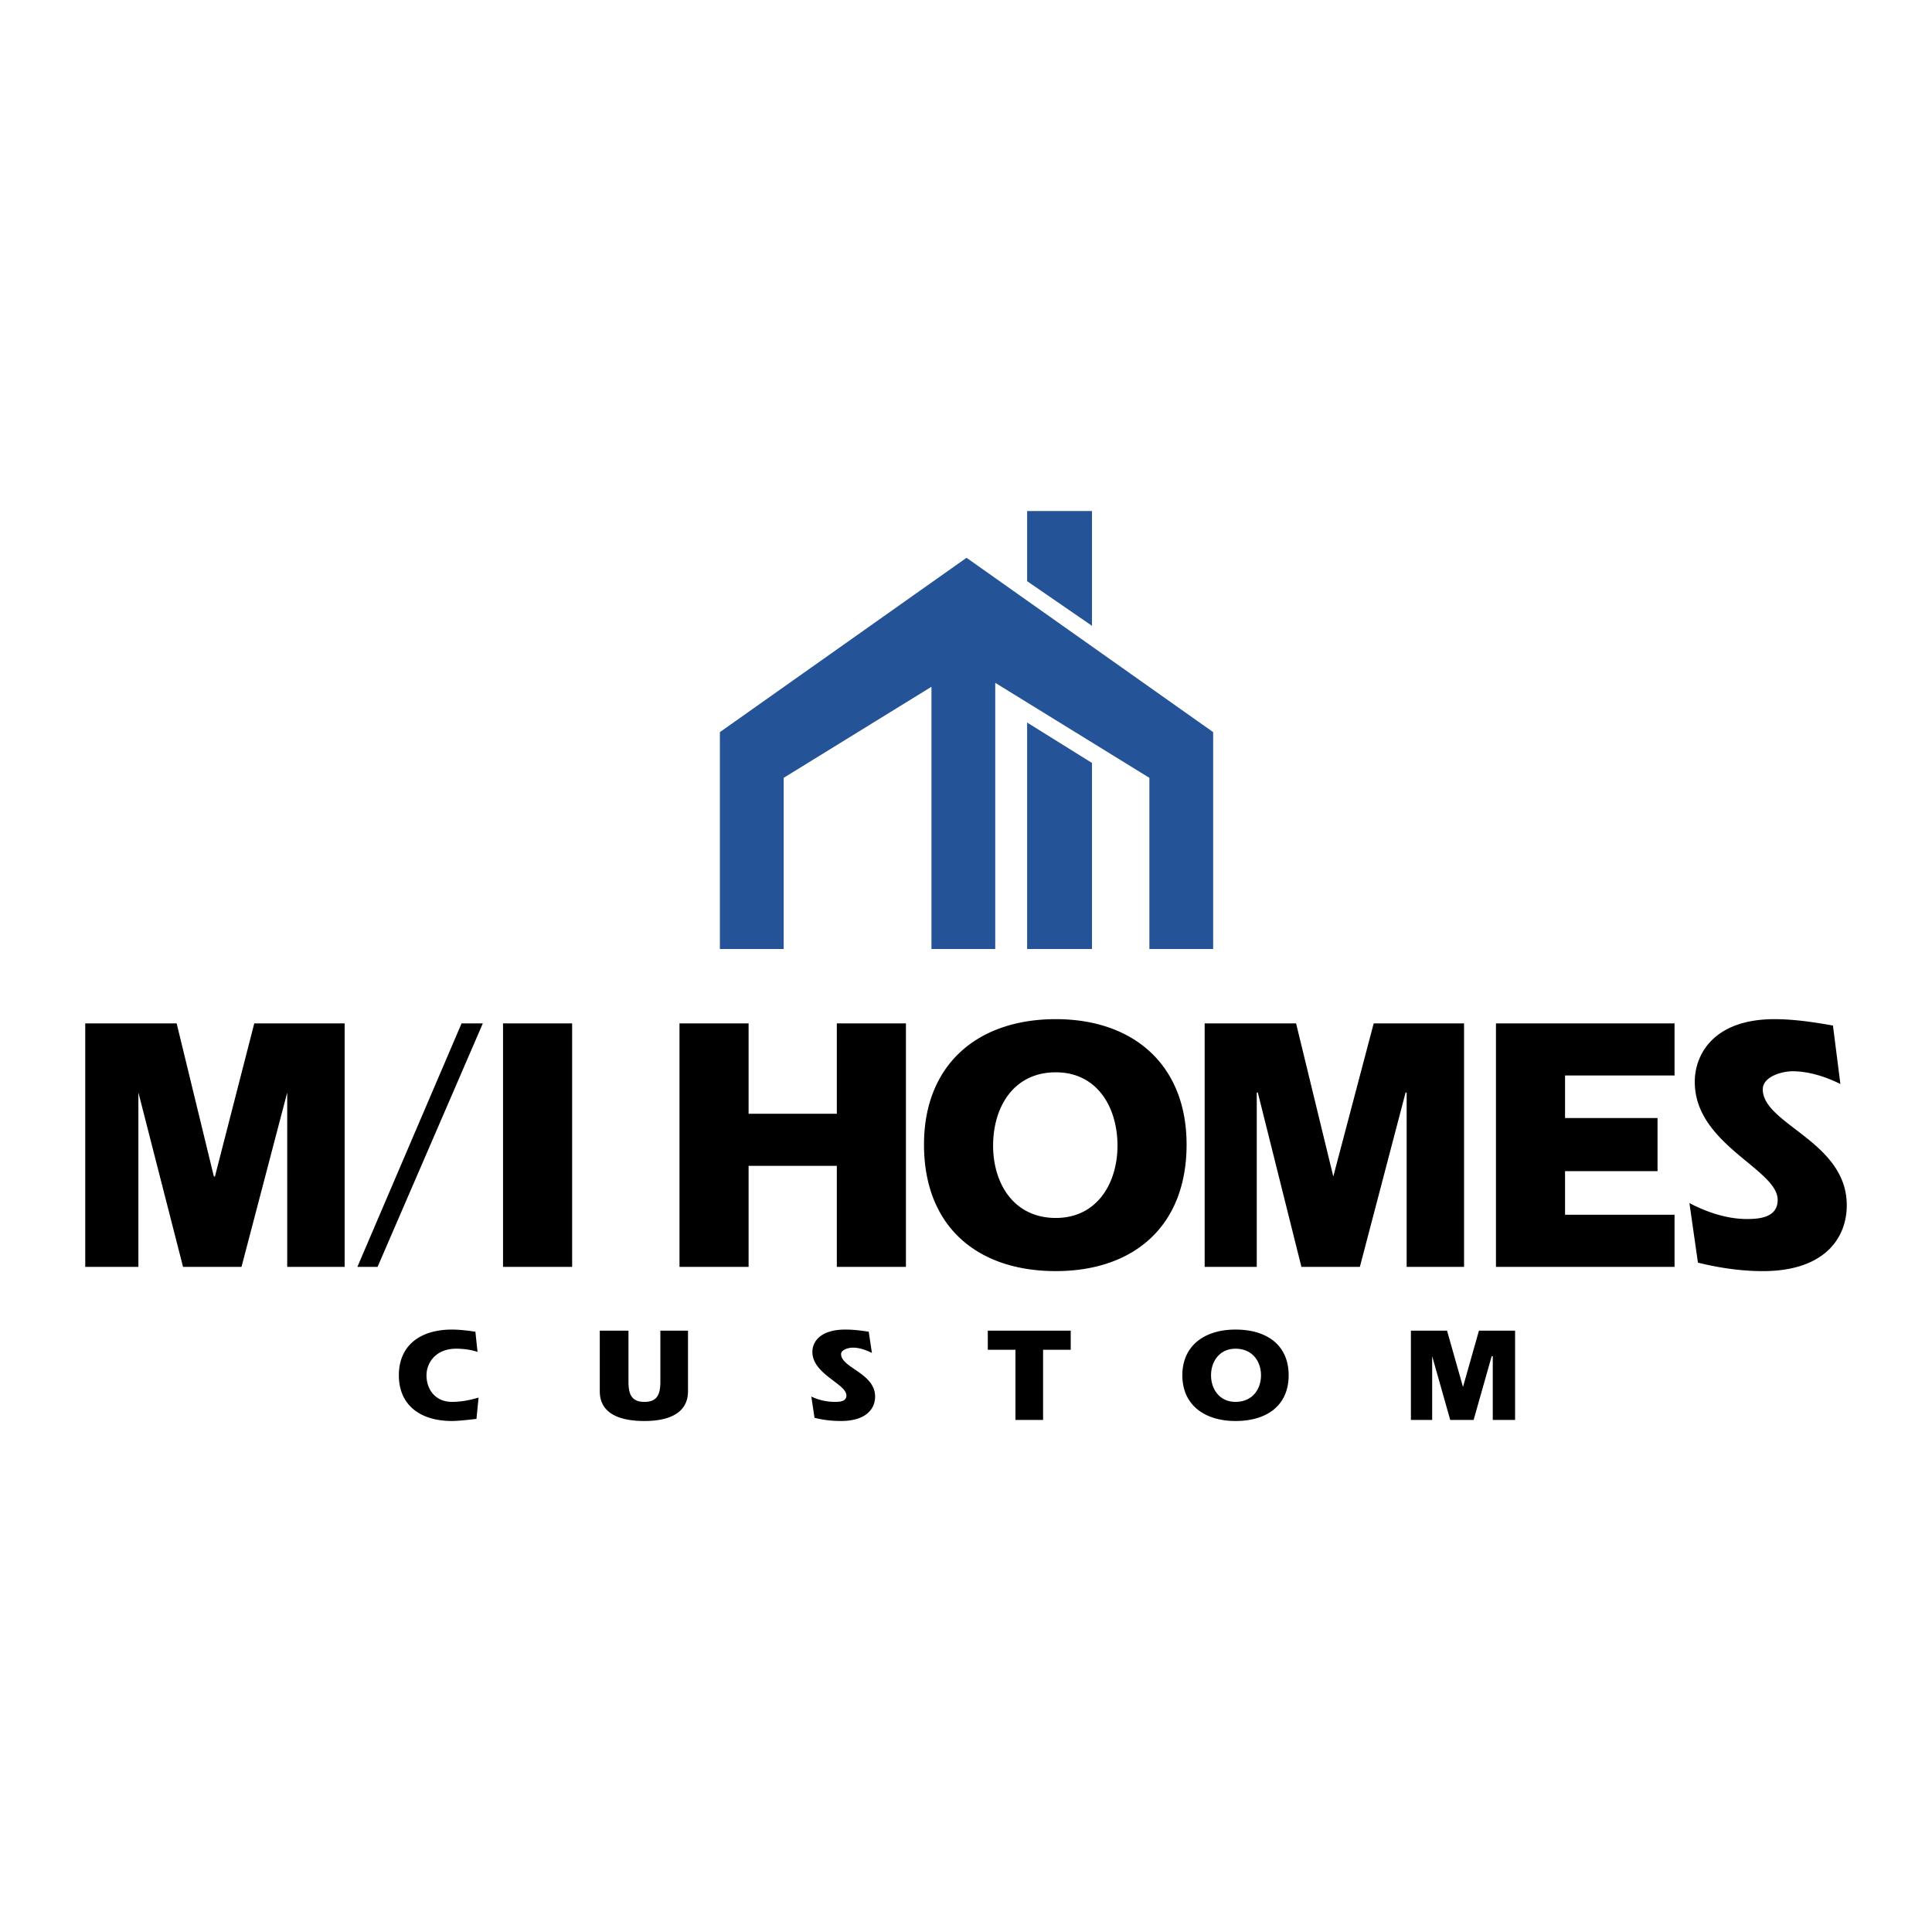
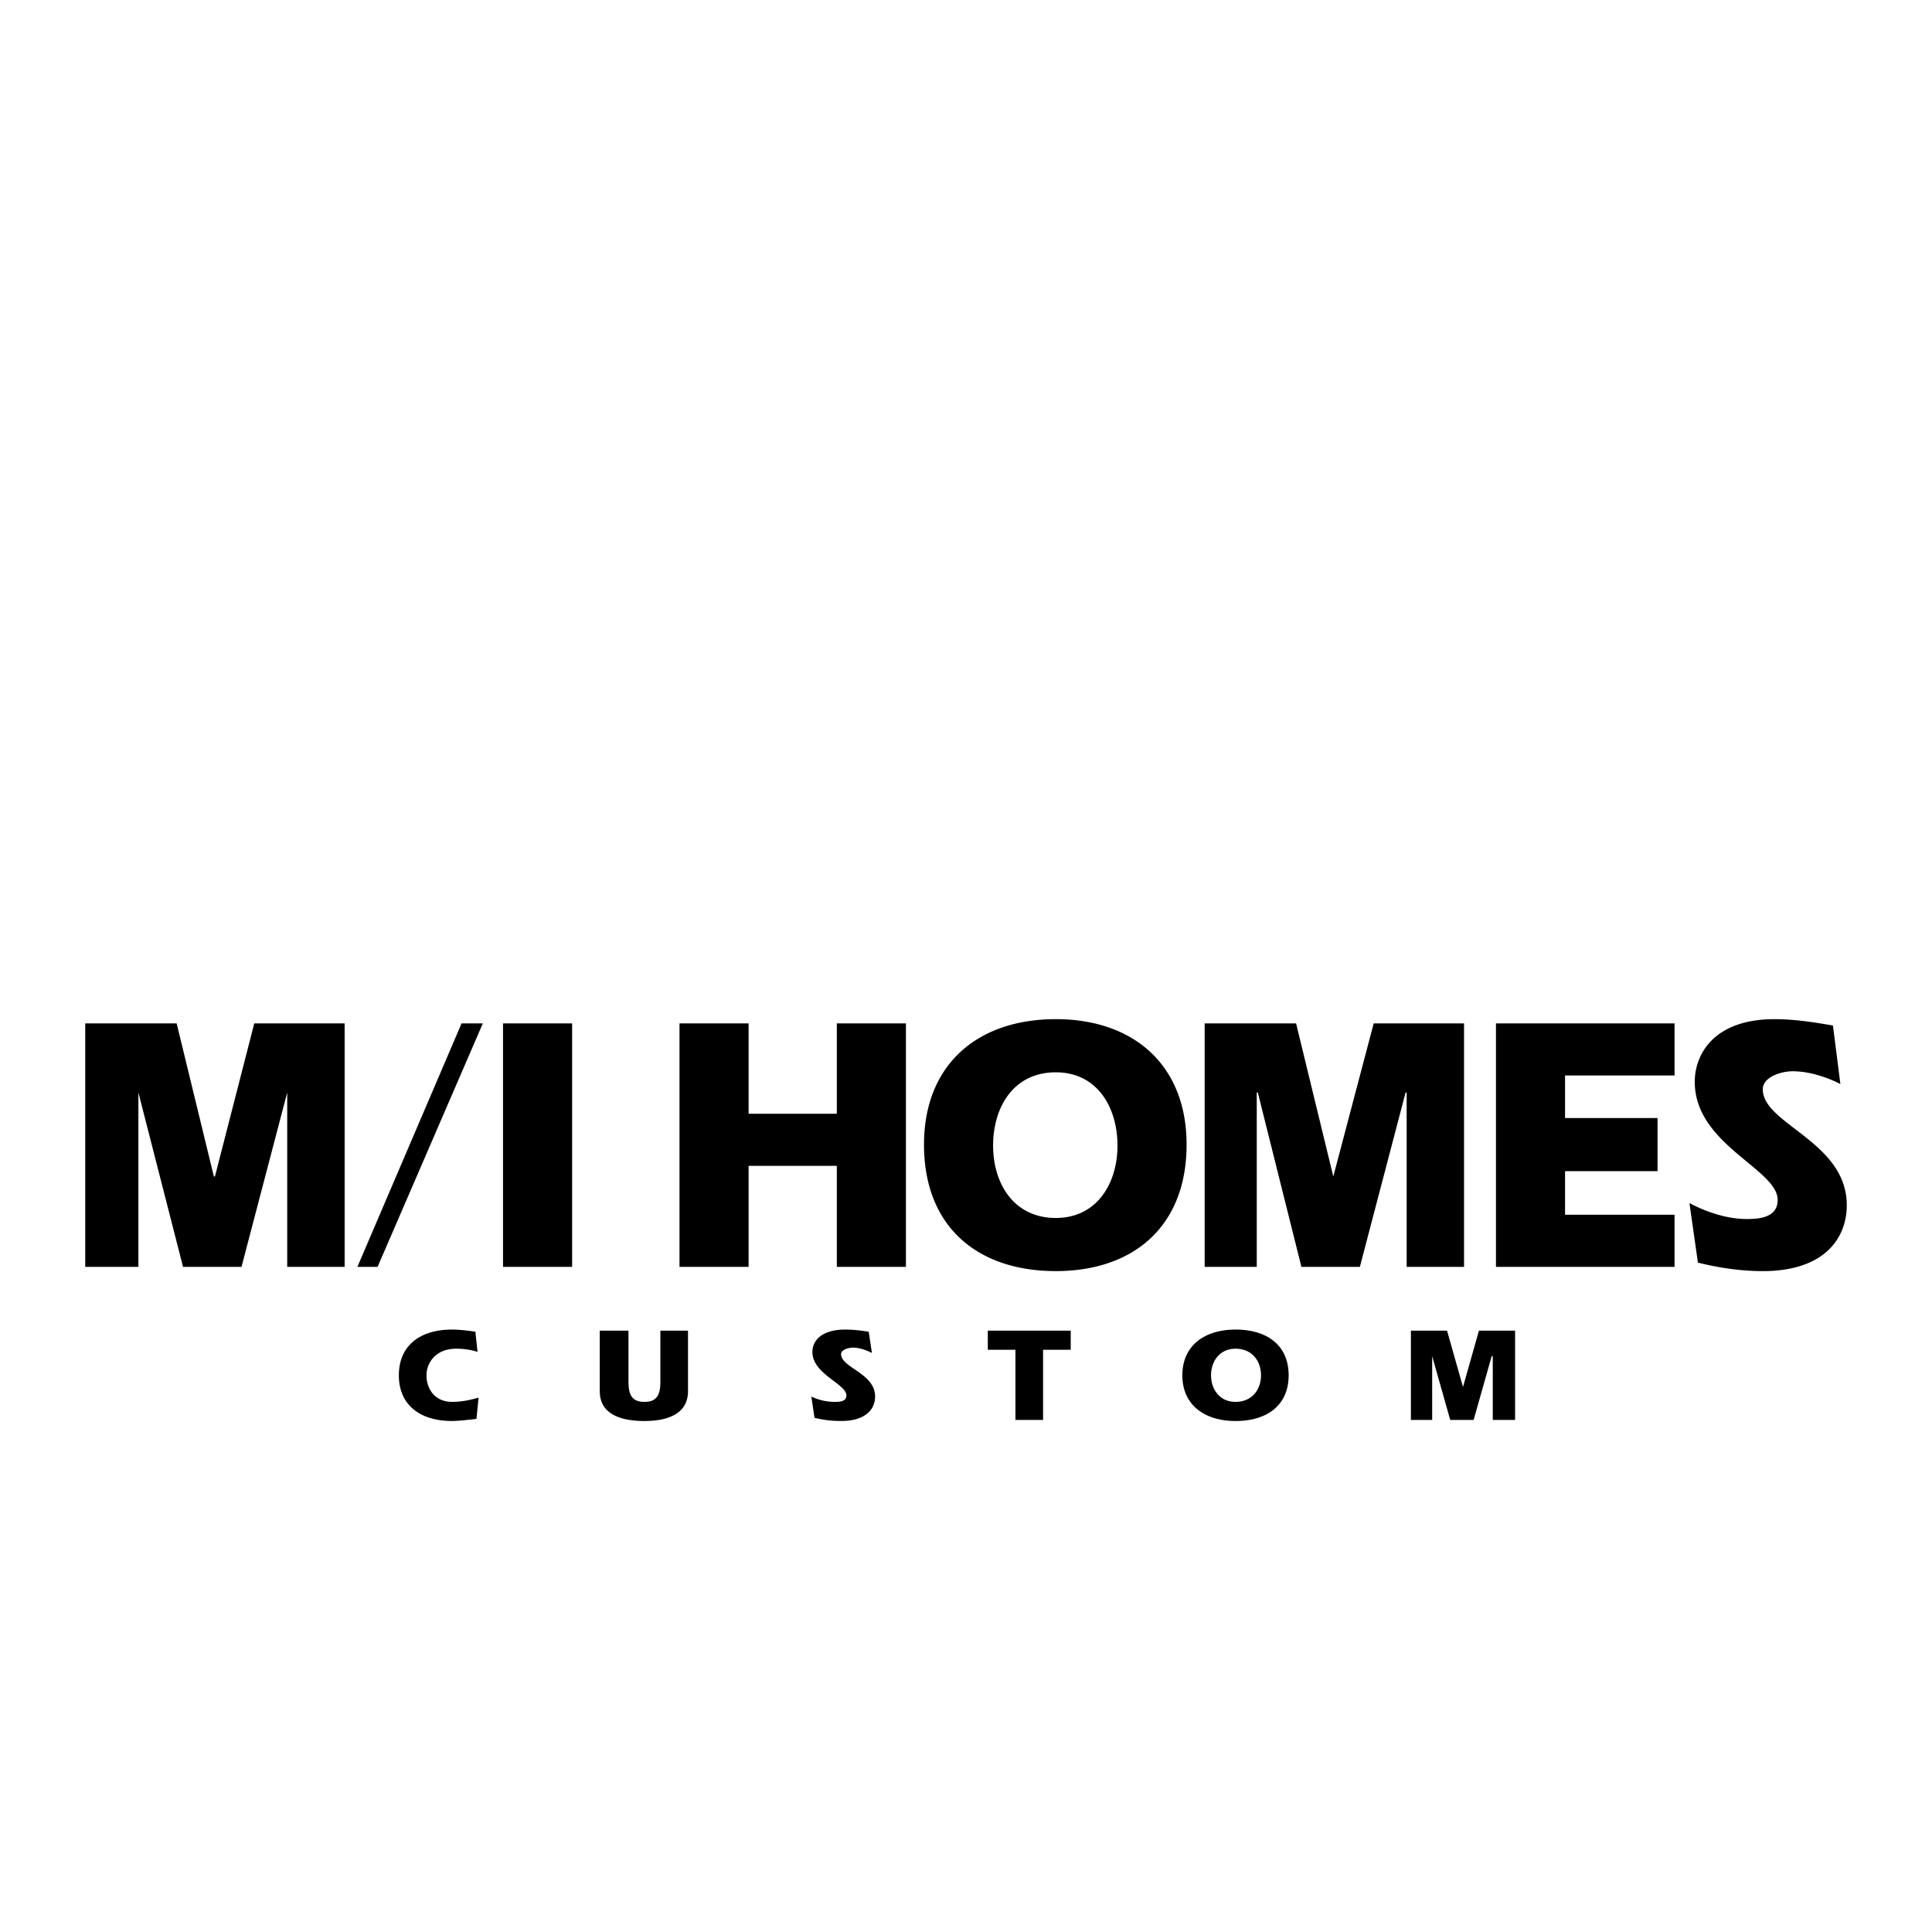
<svg xmlns="http://www.w3.org/2000/svg" width="2500" height="2500" viewBox="0 0 192.756 192.756">
  <g fill-rule="evenodd" clip-rule="evenodd">
-     <path fill="#fff" d="M0 0h192.756v192.756H0V0z" />
    <path d="M47.536 141.562c-.849.105-1.909.211-2.439.211-3.182 0-5.303-1.592-5.303-4.561 0-2.971 2.122-4.561 5.303-4.561.742 0 1.591.105 2.333.213l.212 2.014c-.636-.211-1.378-.318-2.122-.318-2.121 0-2.969 1.486-2.969 2.652 0 1.379.848 2.652 2.545 2.652 1.061 0 1.909-.213 2.651-.426l-.211 2.124zM62.703 132.758v5.092c0 1.271.318 2.016 1.591 2.016 1.272 0 1.591-.744 1.591-2.016v-5.092h2.757v6.047c0 2.121-1.803 2.969-4.348 2.969-2.652 0-4.455-.848-4.455-2.969v-6.047h2.864zM80.946 139.334a5.401 5.401 0 0 0 2.333.531c.424 0 1.167 0 1.167-.637 0-1.168-3.394-2.121-3.394-4.35 0-1.061.849-2.227 3.288-2.227.848 0 1.591.105 2.333.213l.318 2.121c-.637-.318-1.273-.531-1.909-.531-.425 0-1.167.213-1.167.637 0 1.379 3.394 1.908 3.394 4.242 0 1.273-.955 2.439-3.394 2.439-.955 0-1.803-.105-2.651-.318l-.318-2.12zM98.553 132.758h8.273v1.91h-2.758v7h-2.757v-7h-2.758v-1.91zM117.963 137.213c0-2.971 2.227-4.561 5.303-4.561 3.182 0 5.303 1.59 5.303 4.561 0 2.969-2.121 4.561-5.303 4.561-3.077-.001-5.303-1.592-5.303-4.561zm2.863 0c0 1.379.848 2.652 2.439 2.652 1.697 0 2.545-1.273 2.545-2.652s-.848-2.652-2.545-2.652c-1.591 0-2.439 1.273-2.439 2.652zM144.371 132.758l1.592 5.621 1.592-5.621h3.605v8.91h-2.226v-6.363h-.108l-1.803 6.363h-2.334l-1.802-6.363v6.363h-2.121v-8.91h3.605zM17.625 102.105l3.713 15.274h.106l3.924-15.274h9.016v24.29h-5.728V109l-4.561 17.395h-5.833L13.807 109v17.395H8.504v-24.29h9.121zM46.05 102.105h2.122l-10.501 24.29h-2.014l10.393-24.29zM50.187 102.105h6.895v24.29h-6.895v-24.29zM67.793 102.105h6.895v9.016h8.803v-9.016h6.894v24.29h-6.894v-10.077h-8.803v10.077h-6.895v-24.29zM92.188 114.197c0-7.955 5.304-12.516 13.151-12.516 7.744 0 13.047 4.561 13.047 12.516 0 8.166-5.303 12.621-13.047 12.621-7.847 0-13.151-4.455-13.151-12.621zm6.894.106c0 3.713 2.016 7.213 6.258 7.213 4.137 0 6.152-3.5 6.152-7.213 0-3.818-2.016-7.318-6.152-7.318-4.242-.001-6.258 3.499-6.258 7.318zM129.311 102.105l3.712 15.274 4.03-15.274h9.015v24.29h-5.726V109h-.106l-4.562 17.395h-5.832L125.492 109h-.105v17.395h-5.198v-24.29h9.122zM165.373 111.545v5.303h-9.228v4.349h10.925v5.198h-17.818v-24.29h17.818v5.198h-10.925v4.242h9.228zM168.555 120.031c1.803.953 3.818 1.59 5.727 1.59 1.168 0 3.076-.105 3.076-1.908 0-3.076-8.271-5.516-8.271-11.773 0-2.758 1.908-6.258 7.953-6.258 2.016 0 4.031.318 5.834.637l.742 5.832c-1.484-.742-3.182-1.271-4.773-1.271-1.059 0-2.969.529-2.969 1.803 0 3.5 8.379 5.197 8.379 11.561 0 3.289-2.227 6.576-8.379 6.576-2.121 0-4.348-.318-6.471-.848l-.848-5.941z" />
-     <path d="M71.824 94.681h6.364V77.605l14.743-9.086v26.162h6.364V68.126l15.379 9.479v17.076h6.363V73.044L96.431 55.65 71.824 73.044v21.637zm30.653-22.592v22.592h6.471V76.12l-6.471-4.031zm0-21.106v7l6.471 4.455V50.983h-6.471z" fill="#255398" />
  </g>
</svg>